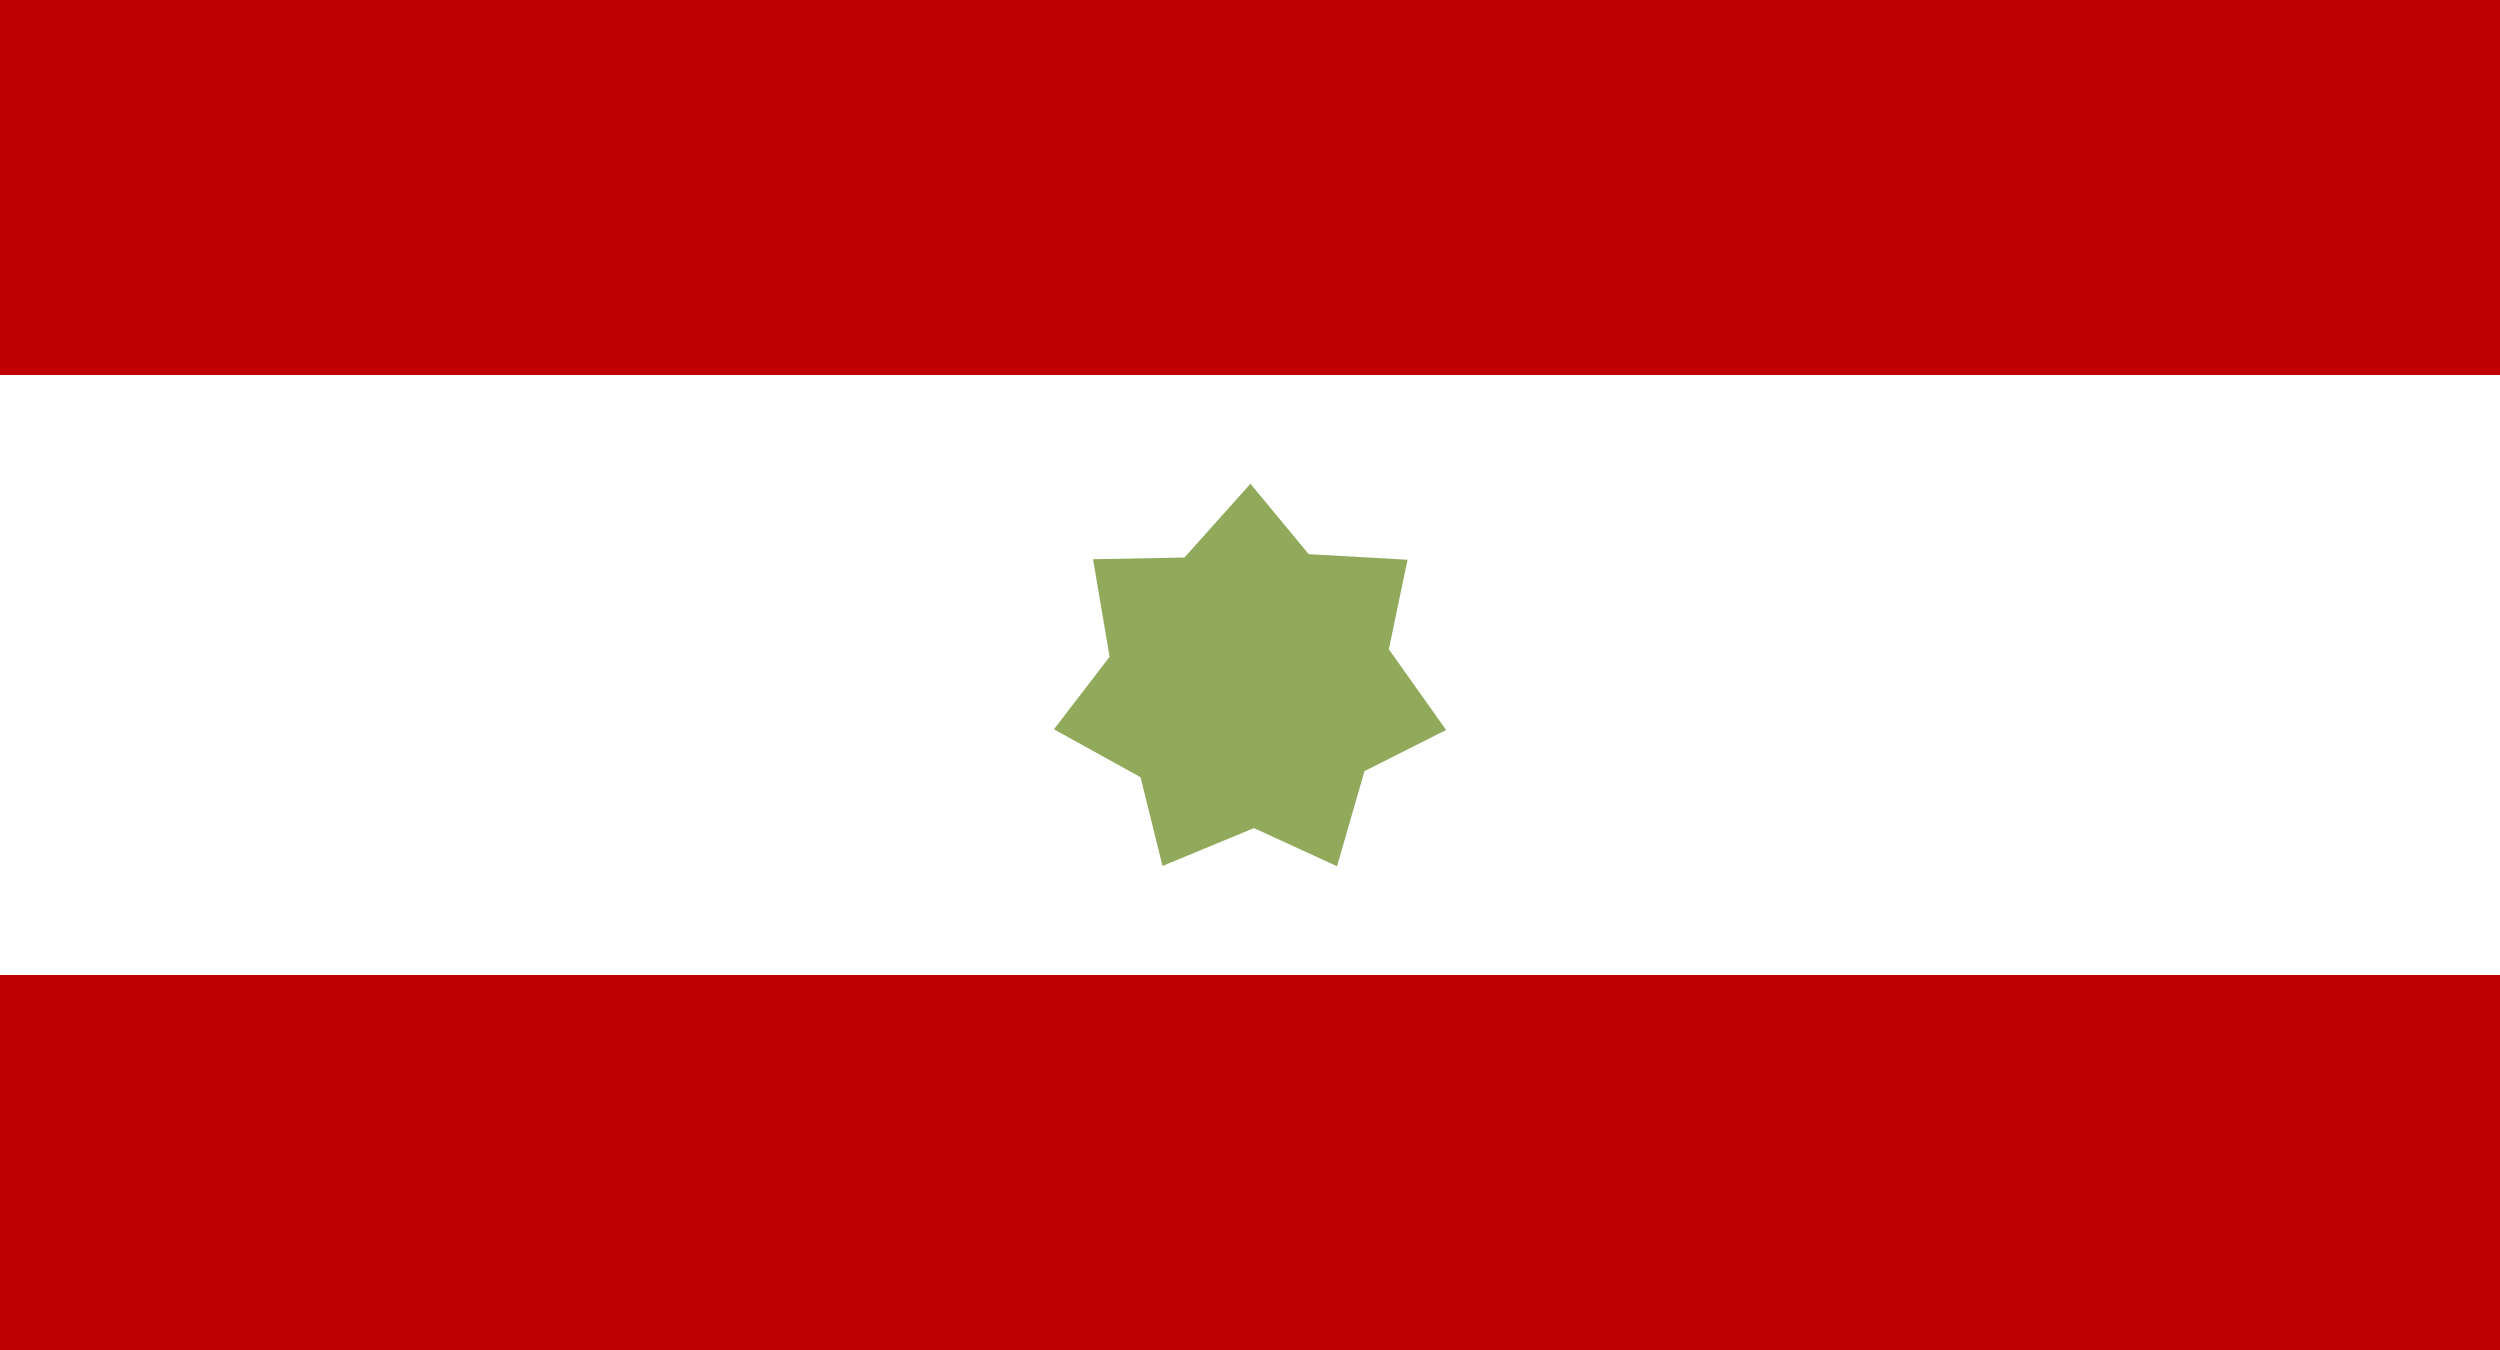
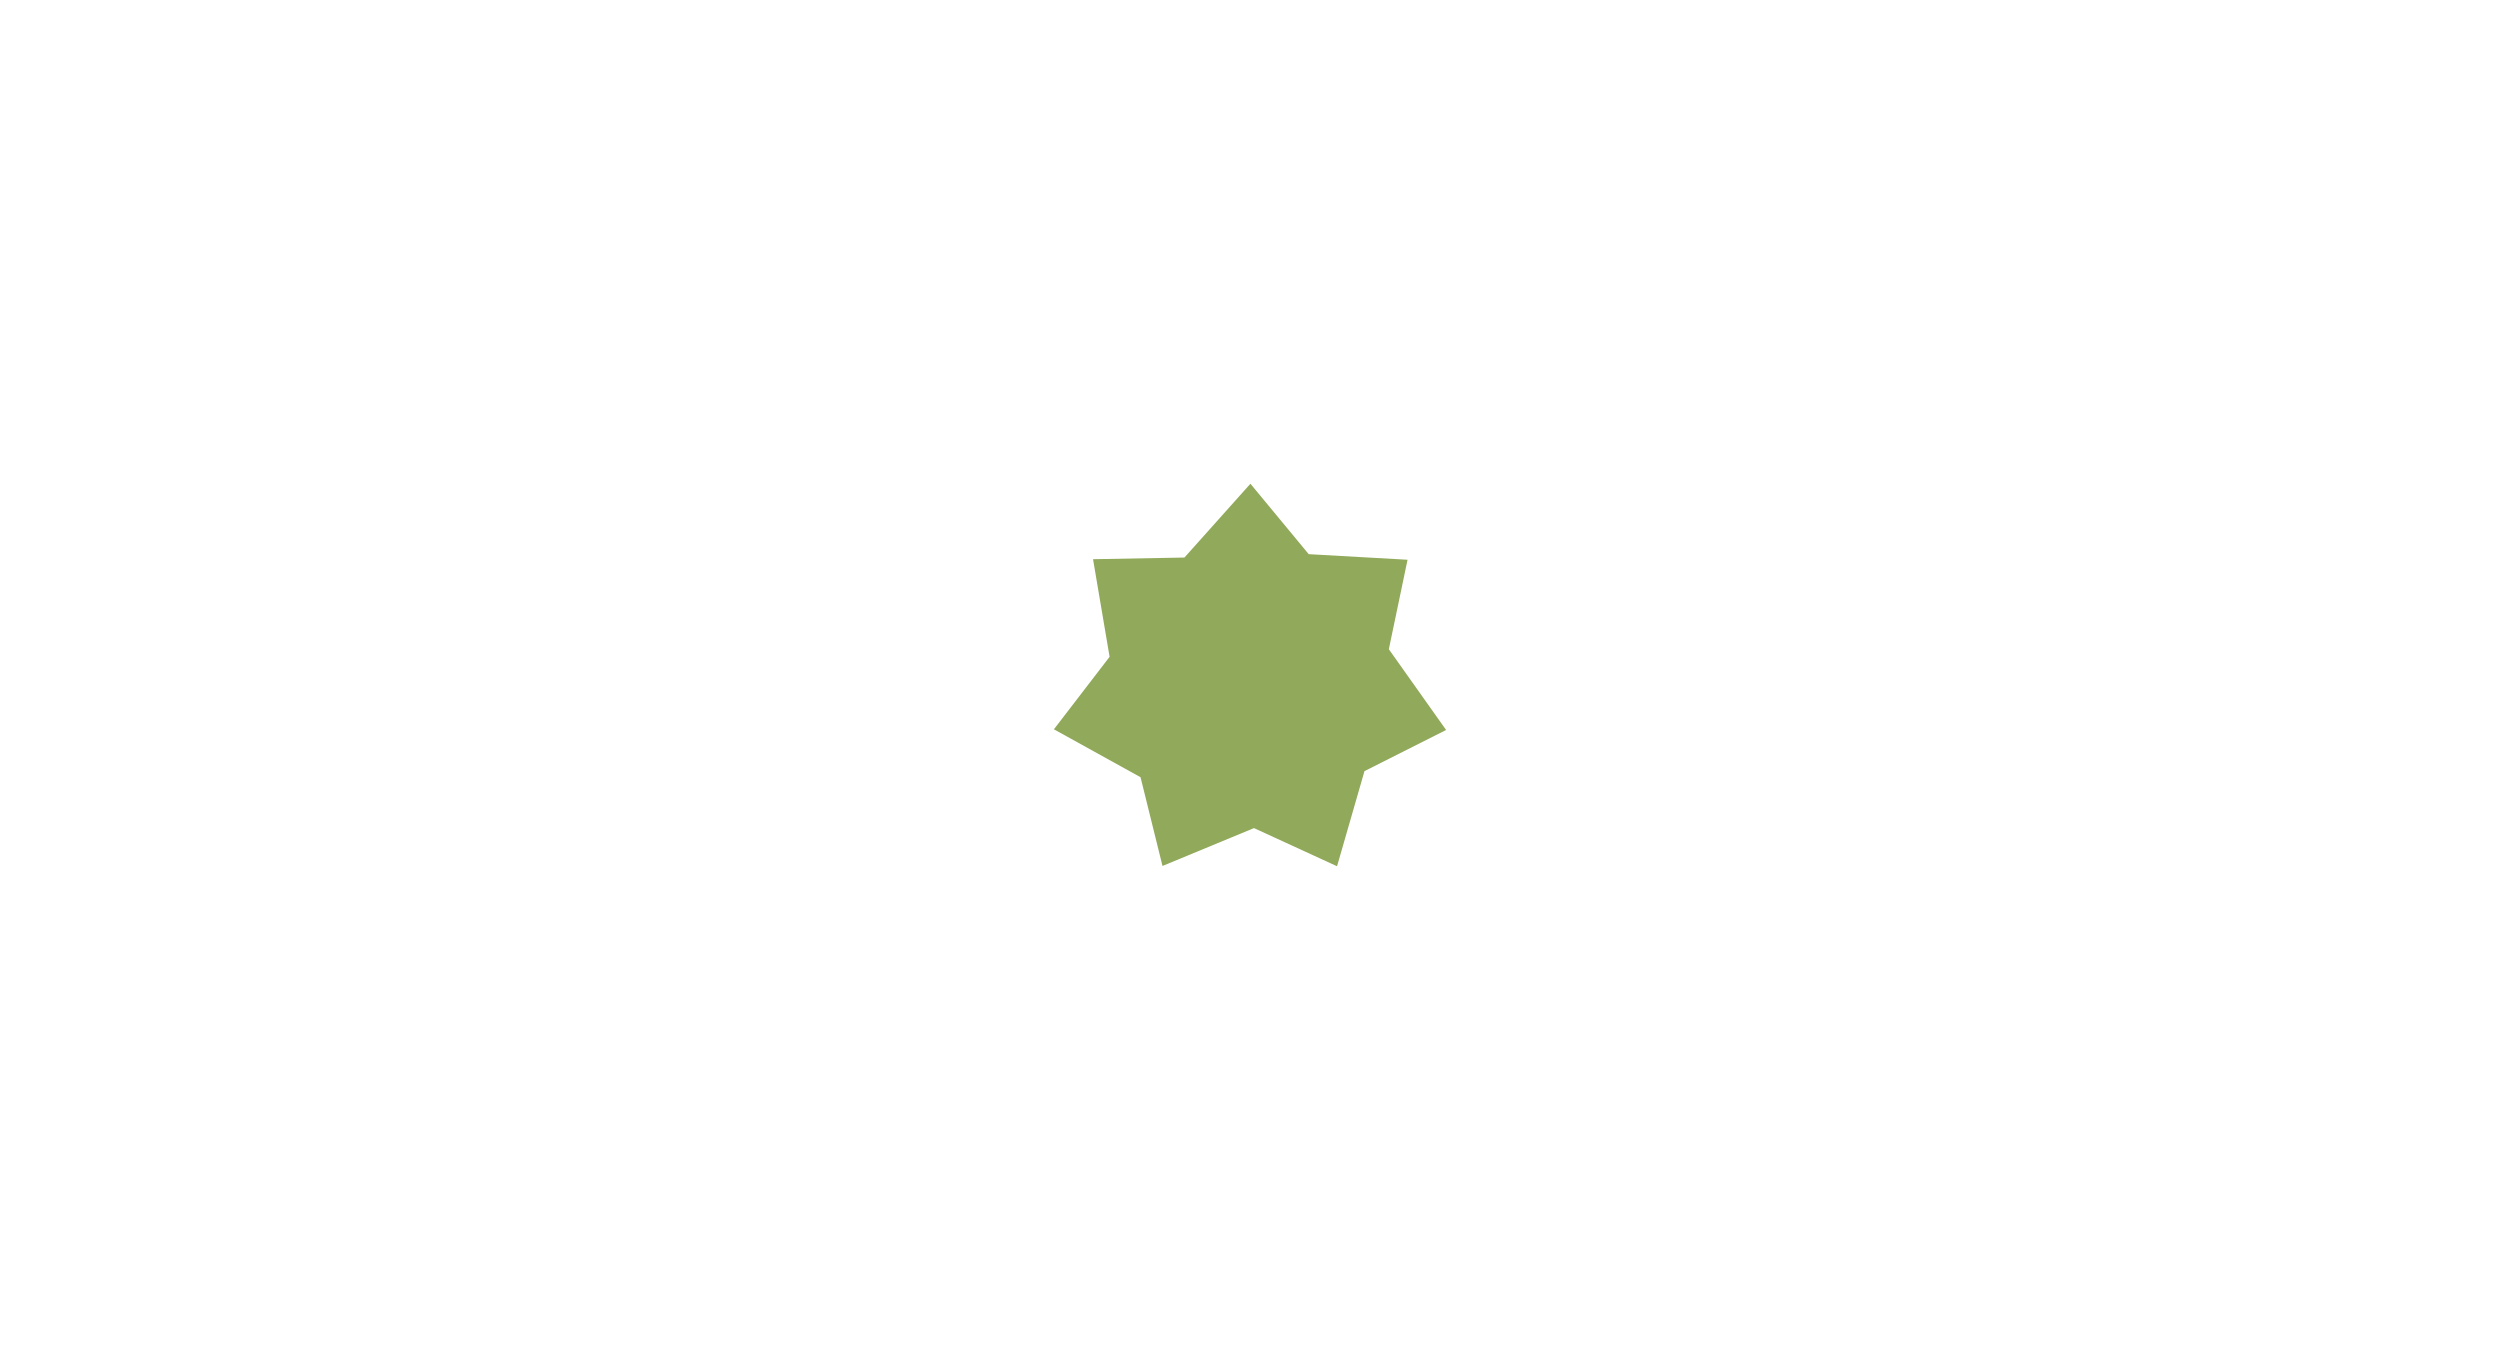
<svg xmlns="http://www.w3.org/2000/svg" version="1.0" width="1000" height="540">
-   <path fill="#bf0000" d="M0 0h1000v540H0z" />
-   <path fill="#fff" d="M0 150h1000v240H0z" />
  <path d="m534.814 346.5-33.227-15.262-36.588 15.143-8.784-35.494-34.652-19.165 22.274-28.998-6.622-39.04 36.559-.666 26.394-29.518 23.315 28.168 39.535 2.231-7.486 35.79 22.905 32.302-32.65 16.462z" fill="#90a95a" />
</svg>